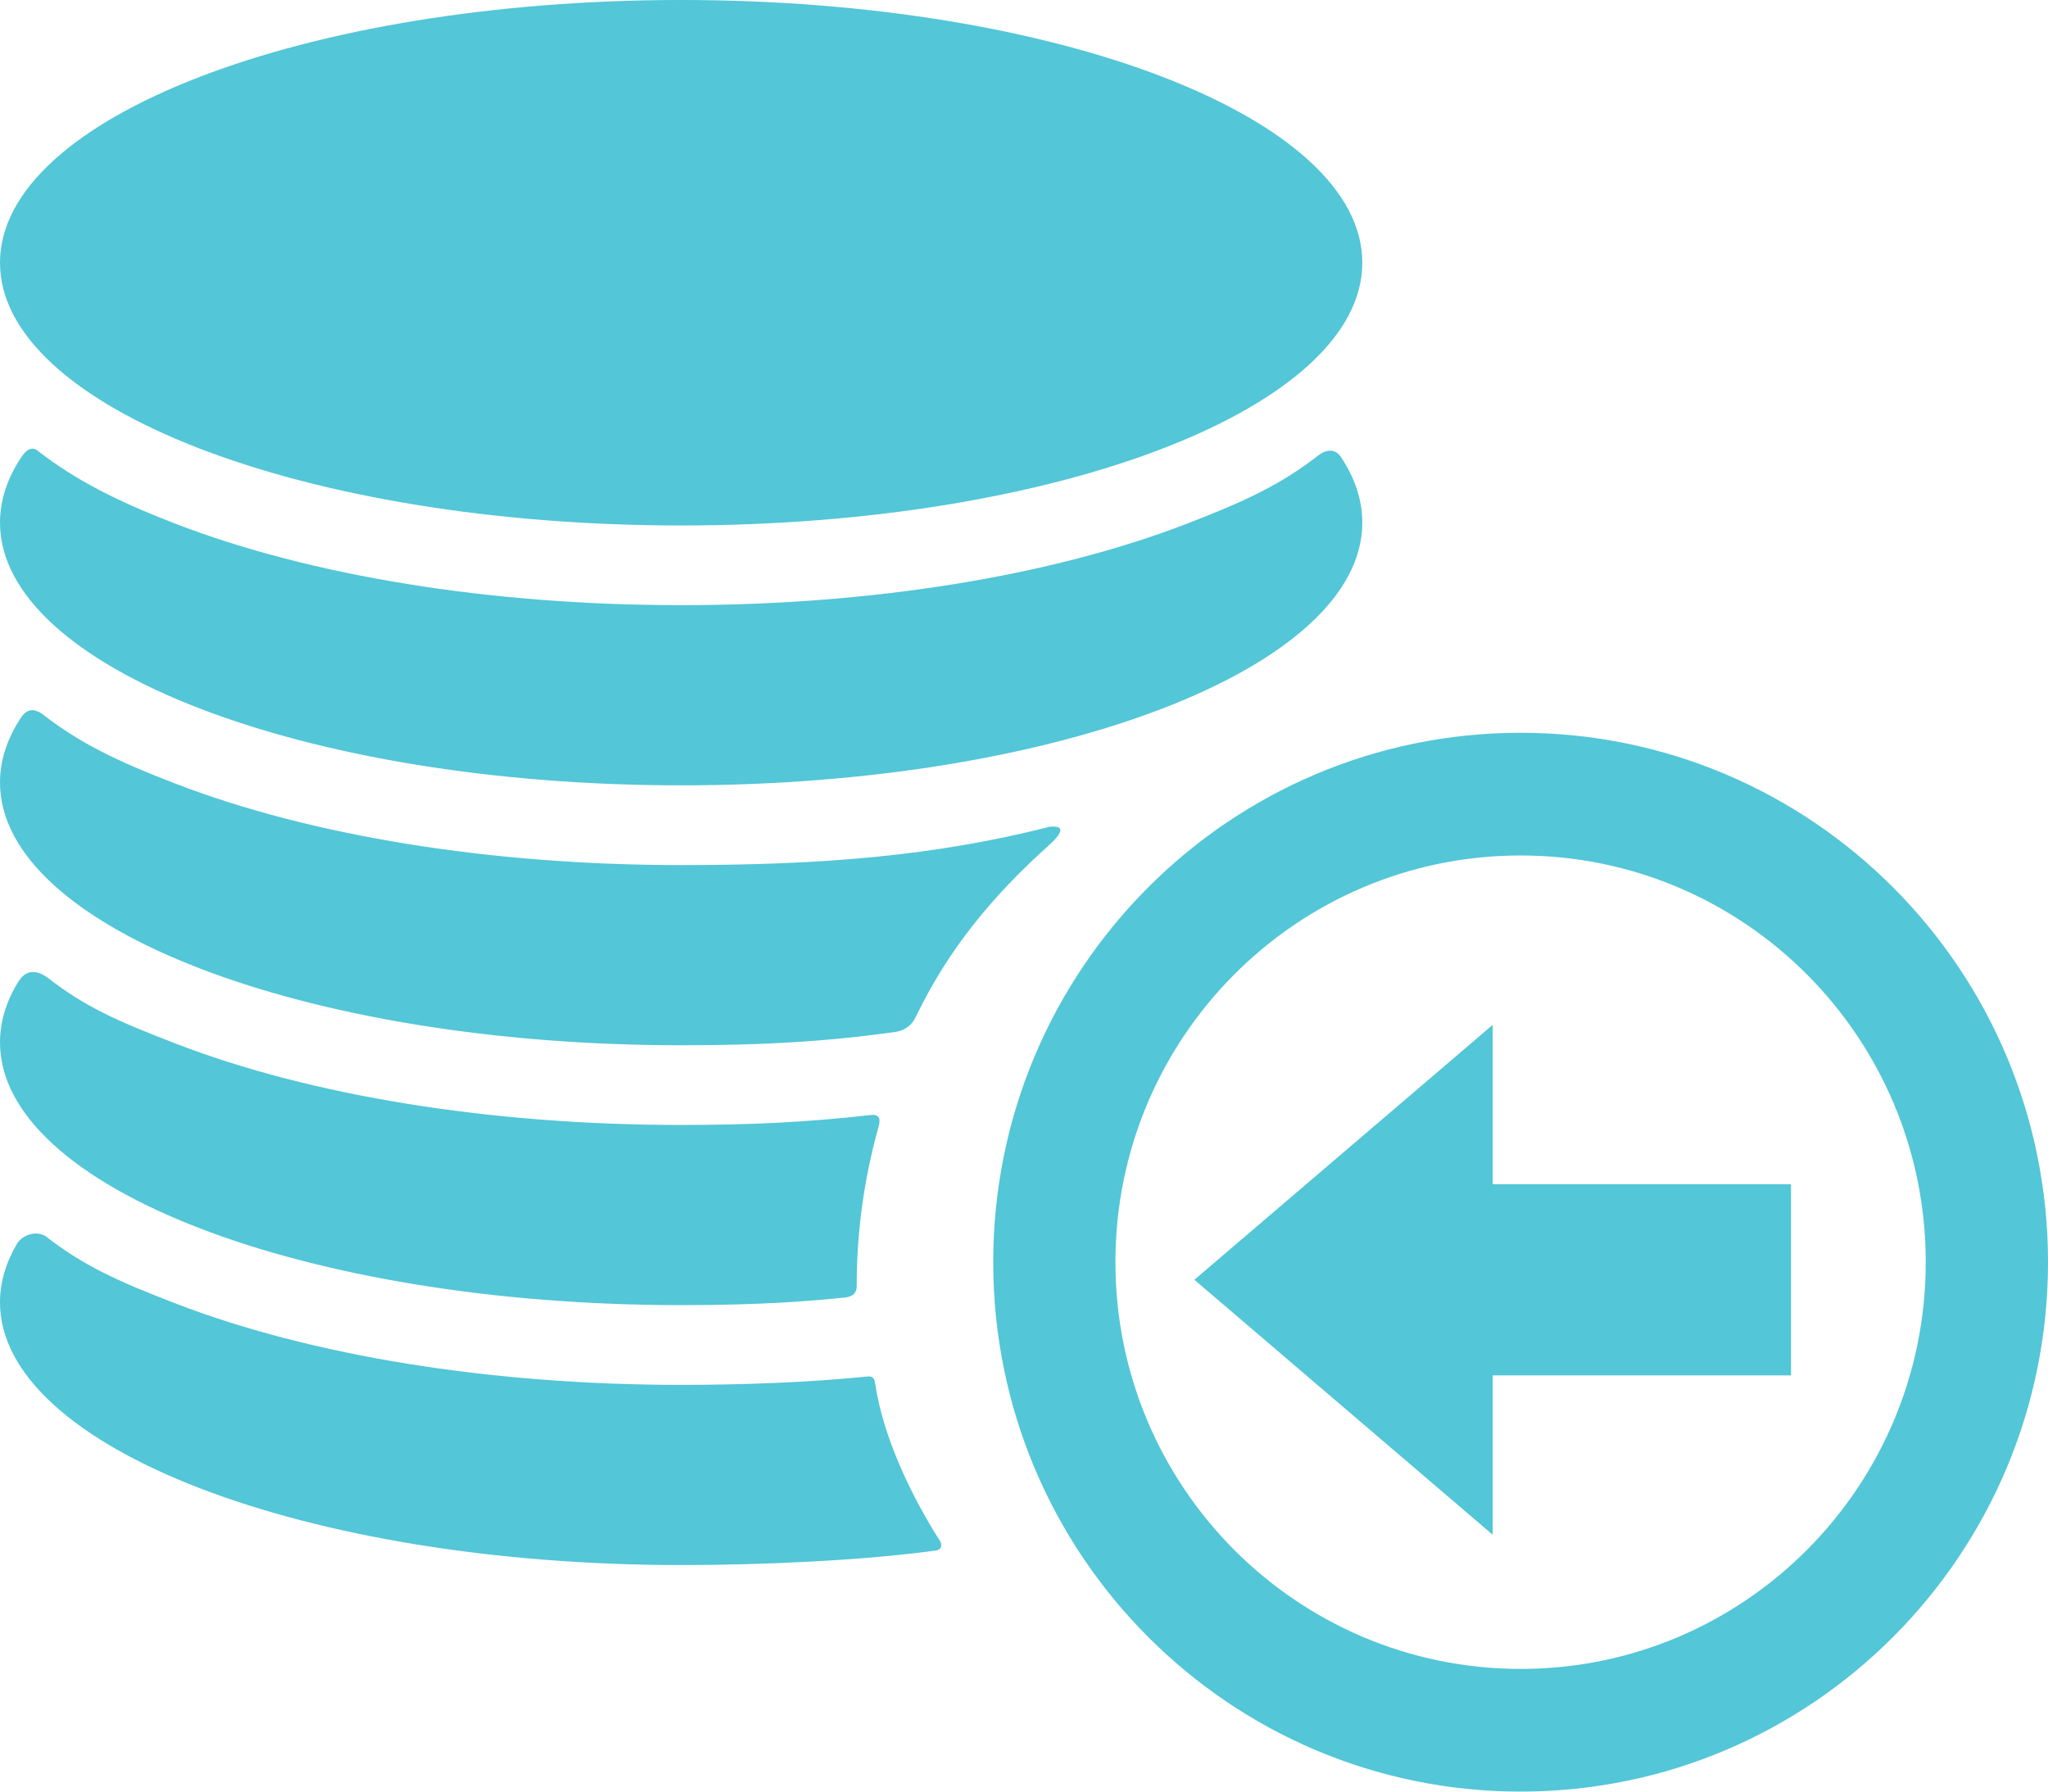
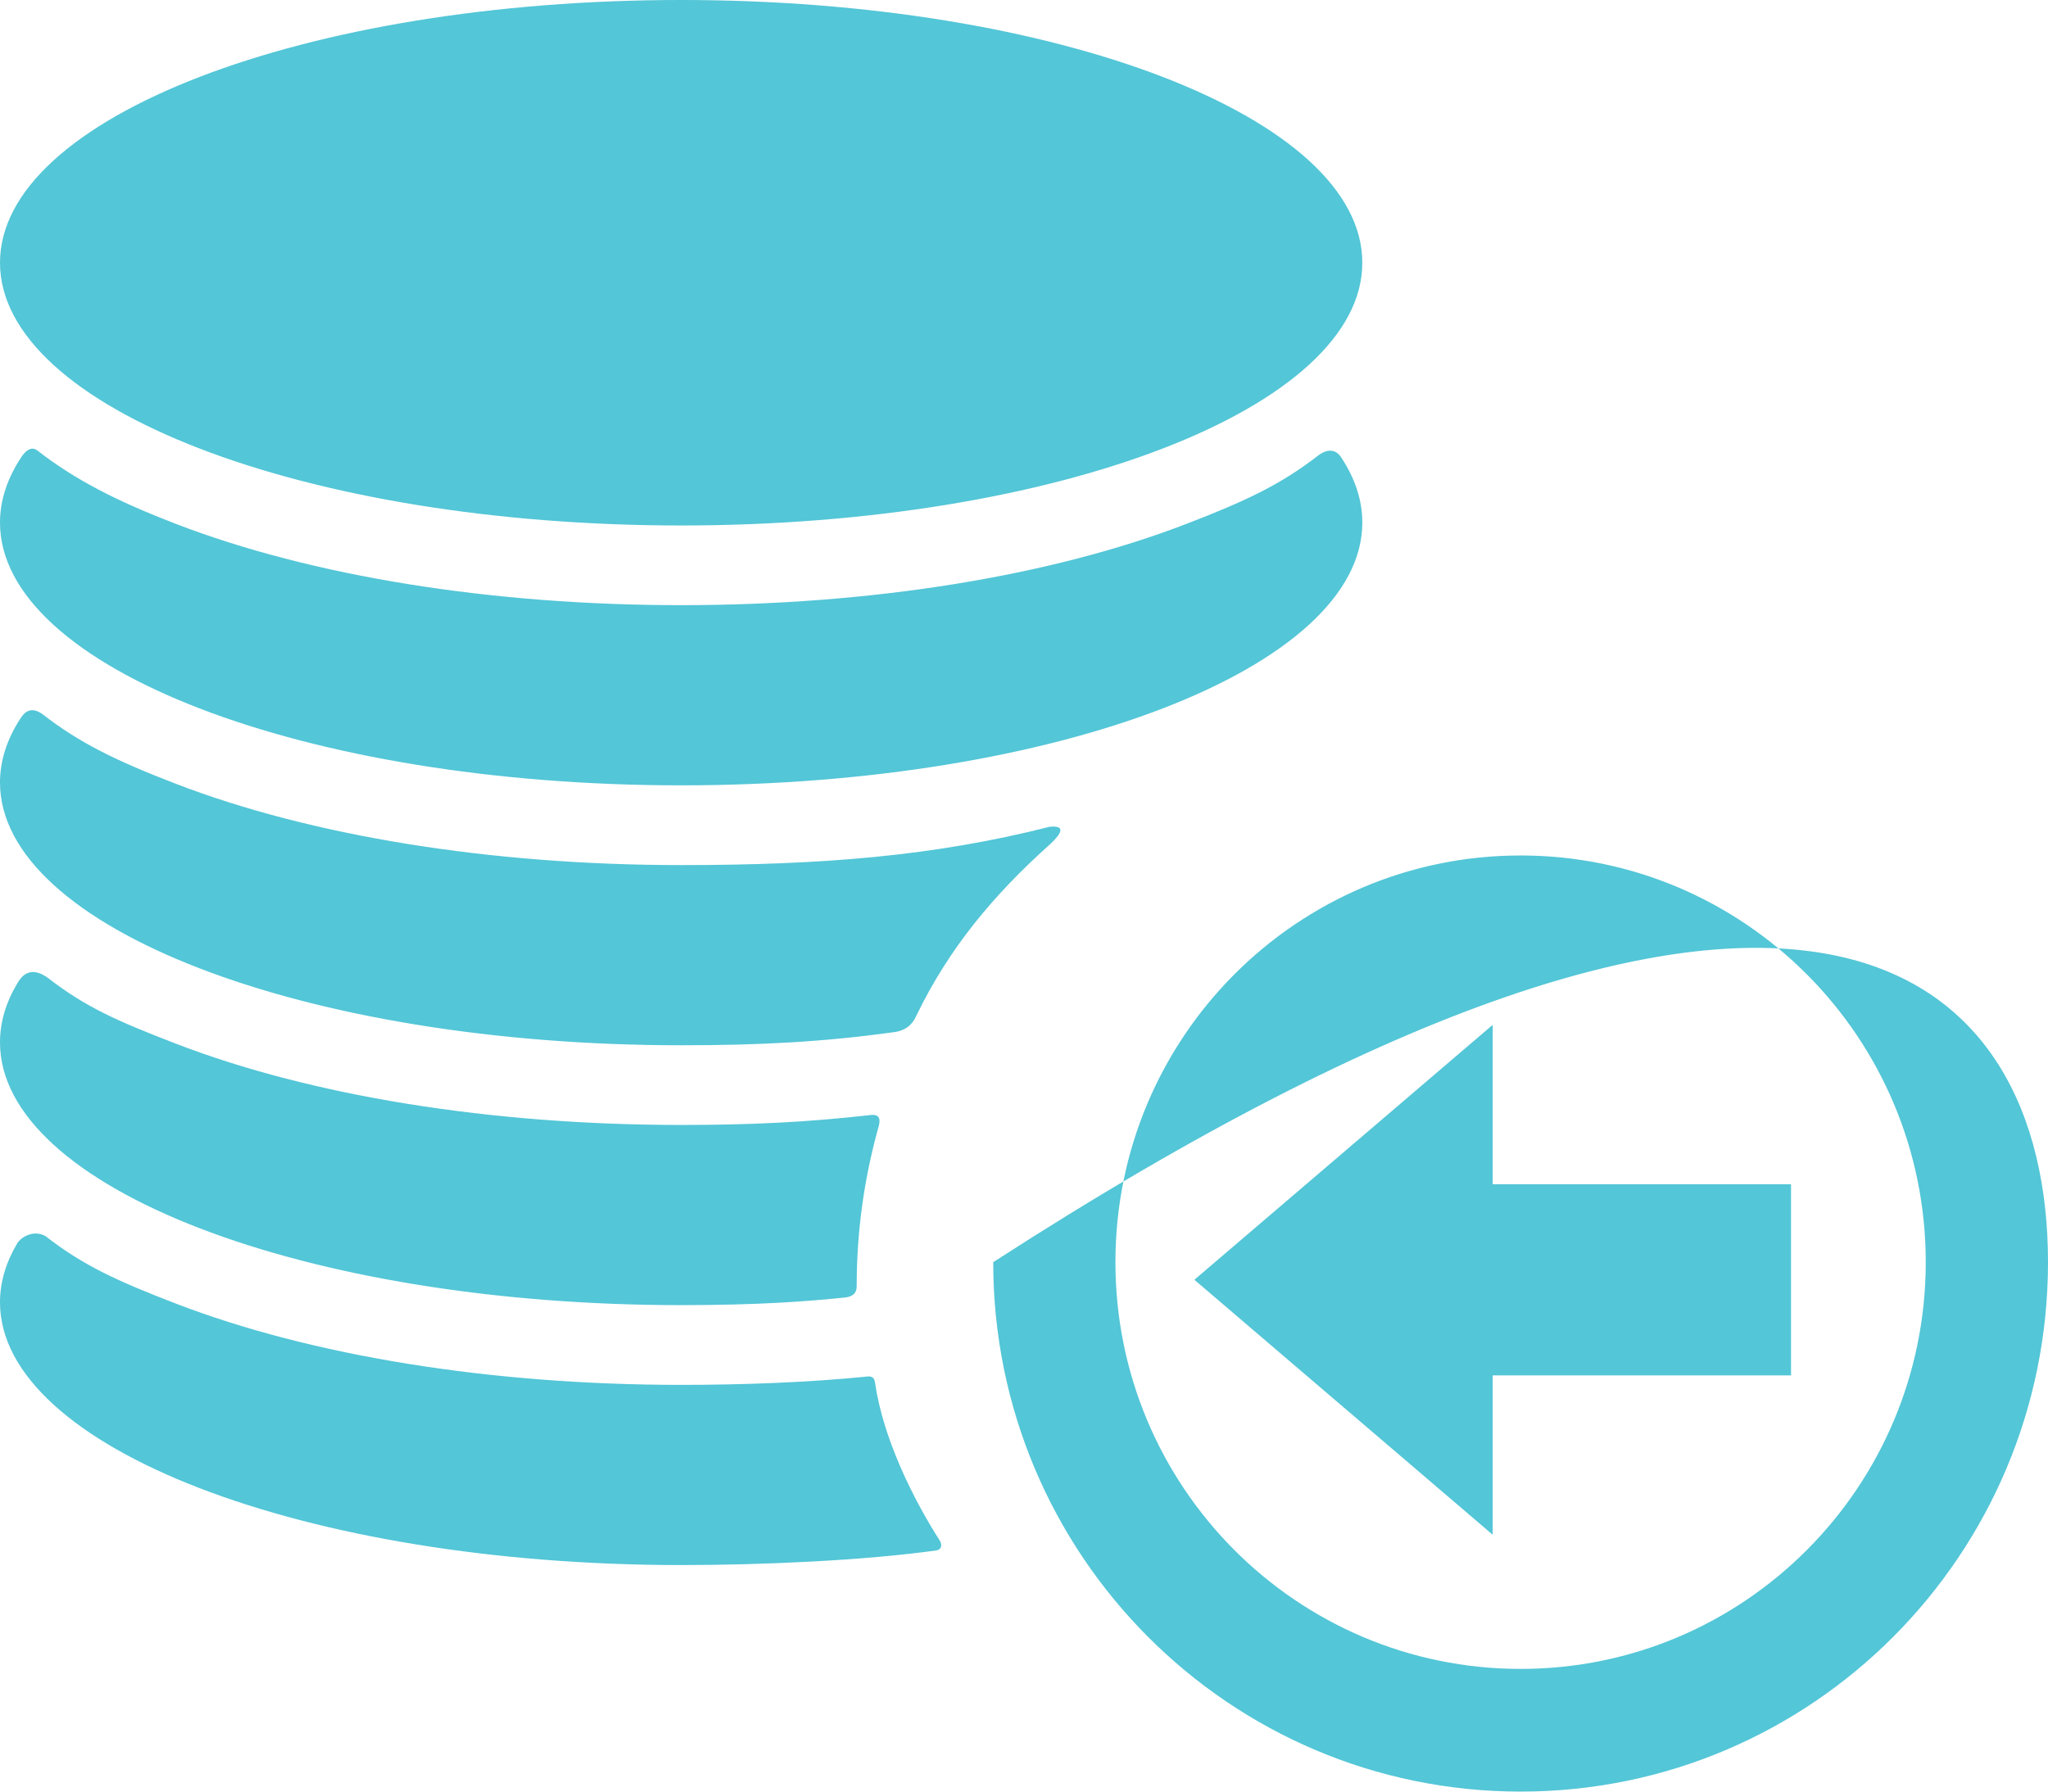
<svg xmlns="http://www.w3.org/2000/svg" preserveAspectRatio="xMidYMid" width="36" height="31.5" viewBox="0 0 36 31.5">
  <defs>
    <style>
      .cls-1 {
        fill: #53c6d7;
        fill-rule: evenodd;
      }
    </style>
  </defs>
-   <path d="M26.730,31.500 C21.609,31.500 17.459,27.332 17.459,22.192 C17.459,17.051 21.609,12.884 26.730,12.884 C31.850,12.884 36.000,17.051 36.000,22.192 C36.000,27.332 31.850,31.500 26.730,31.500 ZM26.730,15.041 C22.796,15.041 19.607,18.243 19.607,22.192 C19.607,26.141 22.796,29.343 26.730,29.343 C30.663,29.343 33.851,26.141 33.851,22.192 C33.851,18.243 30.663,15.041 26.730,15.041 ZM26.239,24.182 L26.239,26.984 L20.995,22.501 L26.239,18.019 L26.239,20.821 L31.483,20.821 L31.483,24.182 L26.239,24.182 ZM11.974,13.808 C5.361,13.808 0.000,11.740 0.000,9.189 C0.000,8.792 0.130,8.407 0.373,8.040 C0.421,7.968 0.531,7.825 0.657,7.921 C1.326,8.441 2.055,8.811 3.084,9.208 C5.477,10.131 8.634,10.640 11.974,10.640 C15.313,10.640 18.470,10.131 20.863,9.208 C21.892,8.811 22.512,8.522 23.180,8.002 C23.398,7.845 23.522,7.962 23.568,8.031 C23.816,8.401 23.947,8.789 23.947,9.189 C23.947,11.740 18.587,13.808 11.974,13.808 ZM11.974,9.239 C5.361,9.239 0.000,7.170 0.000,4.619 C0.000,2.068 5.361,-0.000 11.974,-0.000 C18.586,-0.000 23.947,2.068 23.947,4.619 C23.947,7.170 18.586,9.239 11.974,9.239 ZM0.738,12.550 C1.406,13.070 2.055,13.381 3.084,13.778 C5.477,14.701 8.634,15.210 11.974,15.210 C14.441,15.210 16.420,15.053 18.453,14.536 C18.822,14.501 18.550,14.761 18.432,14.867 C17.456,15.744 16.677,16.680 16.110,17.854 C16.069,17.938 15.995,18.105 15.722,18.147 C14.467,18.319 13.382,18.378 11.974,18.378 C5.361,18.378 0.000,16.310 0.000,13.758 C0.000,13.375 0.121,13.003 0.350,12.647 C0.404,12.562 0.511,12.395 0.738,12.550 ZM0.831,17.185 C1.499,17.705 2.055,17.950 3.084,18.347 C5.477,19.271 8.634,19.779 11.974,19.779 C13.187,19.779 14.172,19.733 15.309,19.604 C15.530,19.581 15.451,19.784 15.423,19.886 C15.186,20.754 15.059,21.667 15.059,22.610 C15.059,22.671 15.051,22.785 14.865,22.812 C14.195,22.880 13.357,22.947 11.974,22.947 C5.361,22.947 0.000,20.879 0.000,18.328 C0.000,17.972 0.104,17.626 0.302,17.293 C0.368,17.182 0.511,16.965 0.831,17.185 ZM0.800,21.734 C1.468,22.253 2.055,22.520 3.084,22.917 C5.477,23.840 8.634,24.349 11.974,24.349 C13.058,24.349 14.222,24.306 15.248,24.202 C15.364,24.187 15.376,24.273 15.382,24.315 C15.523,25.288 16.048,26.350 16.517,27.083 C16.549,27.132 16.576,27.229 16.465,27.259 C15.192,27.437 13.406,27.517 11.974,27.517 C5.361,27.517 0.000,25.449 0.000,22.898 C0.000,22.542 0.105,22.195 0.302,21.862 C0.368,21.751 0.590,21.615 0.800,21.734 Z" class="cls-1" />
+   <path d="M26.730,31.500 C21.609,31.500 17.459,27.332 17.459,22.192 C31.850,12.884 36.000,17.051 36.000,22.192 C36.000,27.332 31.850,31.500 26.730,31.500 ZM26.730,15.041 C22.796,15.041 19.607,18.243 19.607,22.192 C19.607,26.141 22.796,29.343 26.730,29.343 C30.663,29.343 33.851,26.141 33.851,22.192 C33.851,18.243 30.663,15.041 26.730,15.041 ZM26.239,24.182 L26.239,26.984 L20.995,22.501 L26.239,18.019 L26.239,20.821 L31.483,20.821 L31.483,24.182 L26.239,24.182 ZM11.974,13.808 C5.361,13.808 0.000,11.740 0.000,9.189 C0.000,8.792 0.130,8.407 0.373,8.040 C0.421,7.968 0.531,7.825 0.657,7.921 C1.326,8.441 2.055,8.811 3.084,9.208 C5.477,10.131 8.634,10.640 11.974,10.640 C15.313,10.640 18.470,10.131 20.863,9.208 C21.892,8.811 22.512,8.522 23.180,8.002 C23.398,7.845 23.522,7.962 23.568,8.031 C23.816,8.401 23.947,8.789 23.947,9.189 C23.947,11.740 18.587,13.808 11.974,13.808 ZM11.974,9.239 C5.361,9.239 0.000,7.170 0.000,4.619 C0.000,2.068 5.361,-0.000 11.974,-0.000 C18.586,-0.000 23.947,2.068 23.947,4.619 C23.947,7.170 18.586,9.239 11.974,9.239 ZM0.738,12.550 C1.406,13.070 2.055,13.381 3.084,13.778 C5.477,14.701 8.634,15.210 11.974,15.210 C14.441,15.210 16.420,15.053 18.453,14.536 C18.822,14.501 18.550,14.761 18.432,14.867 C17.456,15.744 16.677,16.680 16.110,17.854 C16.069,17.938 15.995,18.105 15.722,18.147 C14.467,18.319 13.382,18.378 11.974,18.378 C5.361,18.378 0.000,16.310 0.000,13.758 C0.000,13.375 0.121,13.003 0.350,12.647 C0.404,12.562 0.511,12.395 0.738,12.550 ZM0.831,17.185 C1.499,17.705 2.055,17.950 3.084,18.347 C5.477,19.271 8.634,19.779 11.974,19.779 C13.187,19.779 14.172,19.733 15.309,19.604 C15.530,19.581 15.451,19.784 15.423,19.886 C15.186,20.754 15.059,21.667 15.059,22.610 C15.059,22.671 15.051,22.785 14.865,22.812 C14.195,22.880 13.357,22.947 11.974,22.947 C5.361,22.947 0.000,20.879 0.000,18.328 C0.000,17.972 0.104,17.626 0.302,17.293 C0.368,17.182 0.511,16.965 0.831,17.185 ZM0.800,21.734 C1.468,22.253 2.055,22.520 3.084,22.917 C5.477,23.840 8.634,24.349 11.974,24.349 C13.058,24.349 14.222,24.306 15.248,24.202 C15.364,24.187 15.376,24.273 15.382,24.315 C15.523,25.288 16.048,26.350 16.517,27.083 C16.549,27.132 16.576,27.229 16.465,27.259 C15.192,27.437 13.406,27.517 11.974,27.517 C5.361,27.517 0.000,25.449 0.000,22.898 C0.000,22.542 0.105,22.195 0.302,21.862 C0.368,21.751 0.590,21.615 0.800,21.734 Z" class="cls-1" />
</svg>